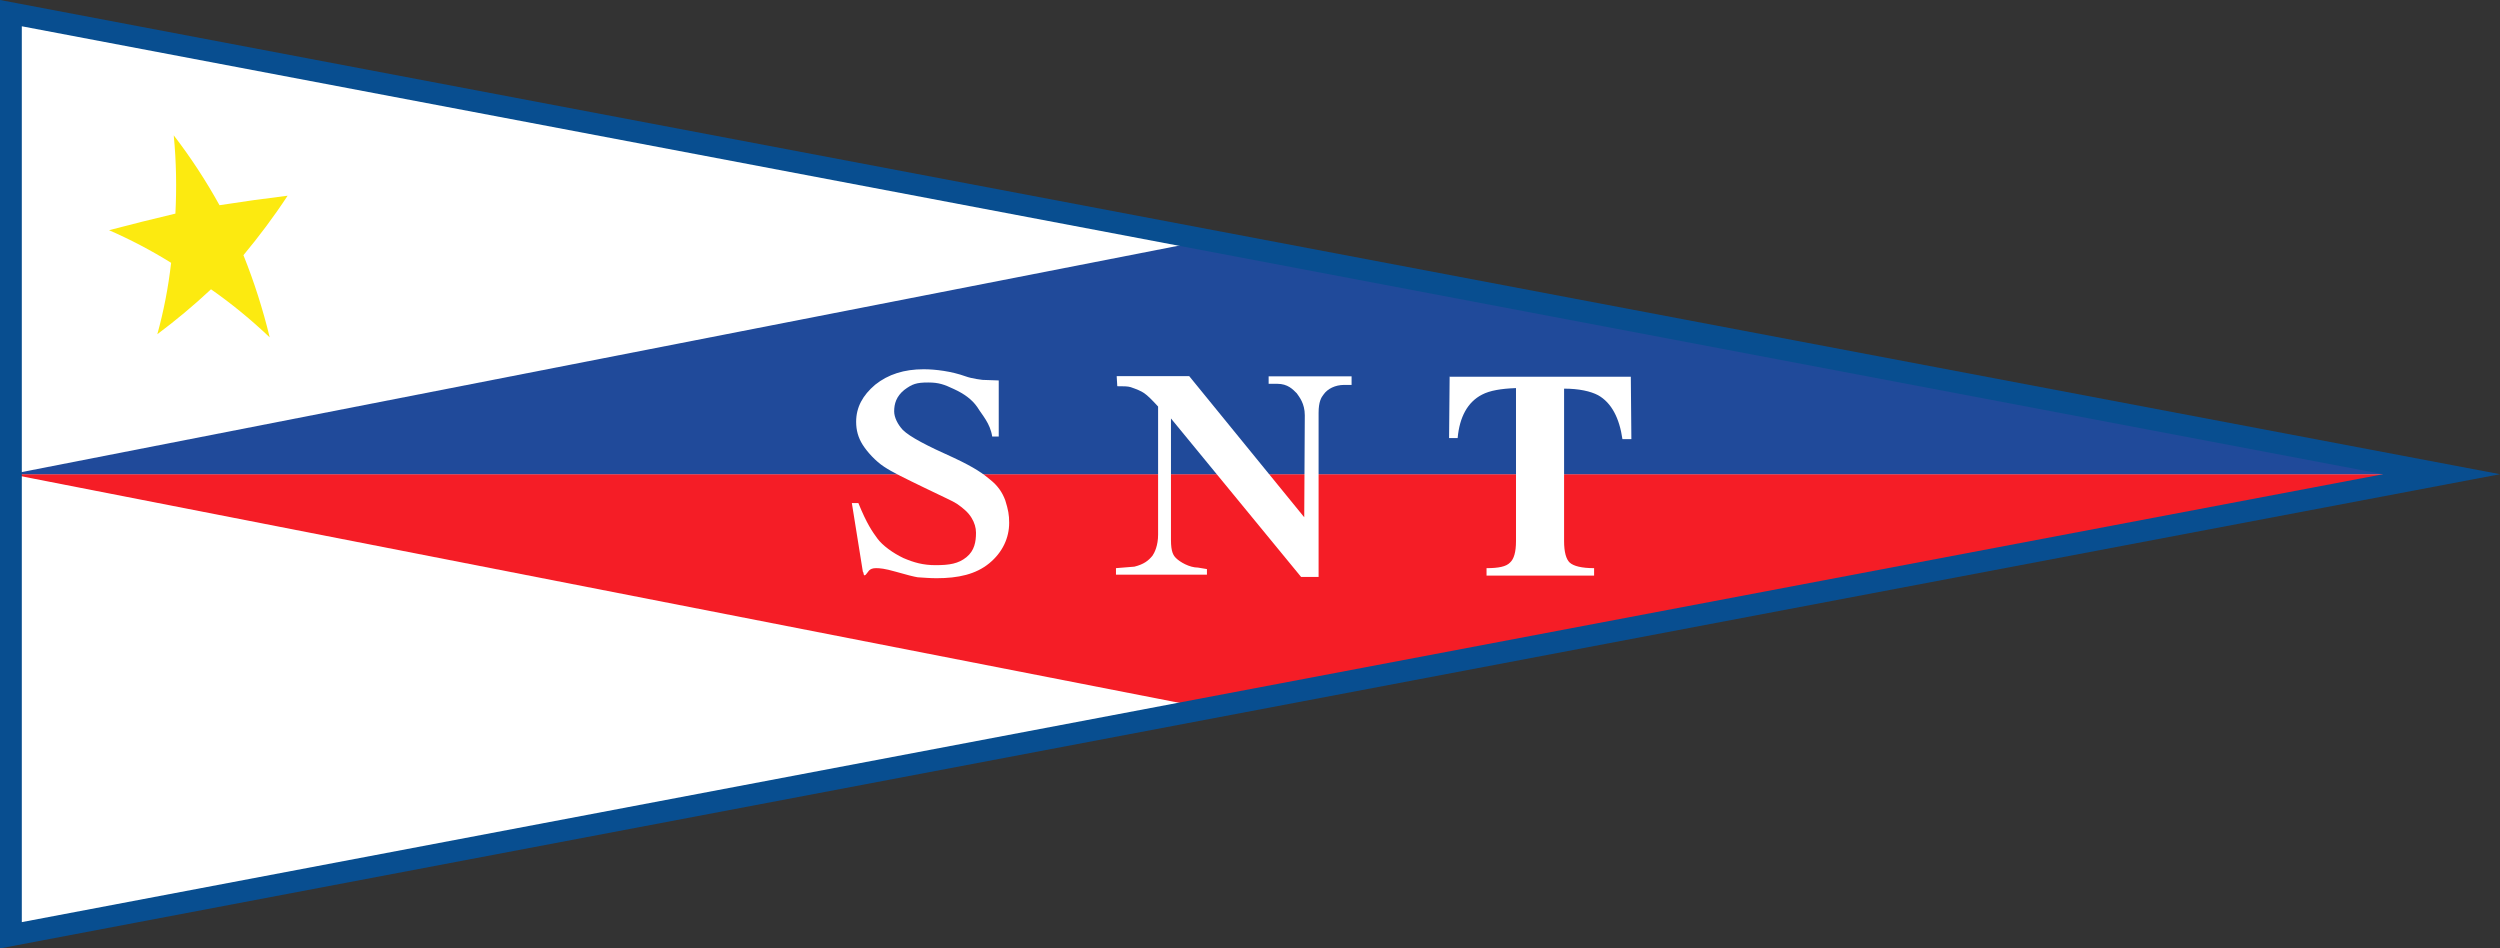
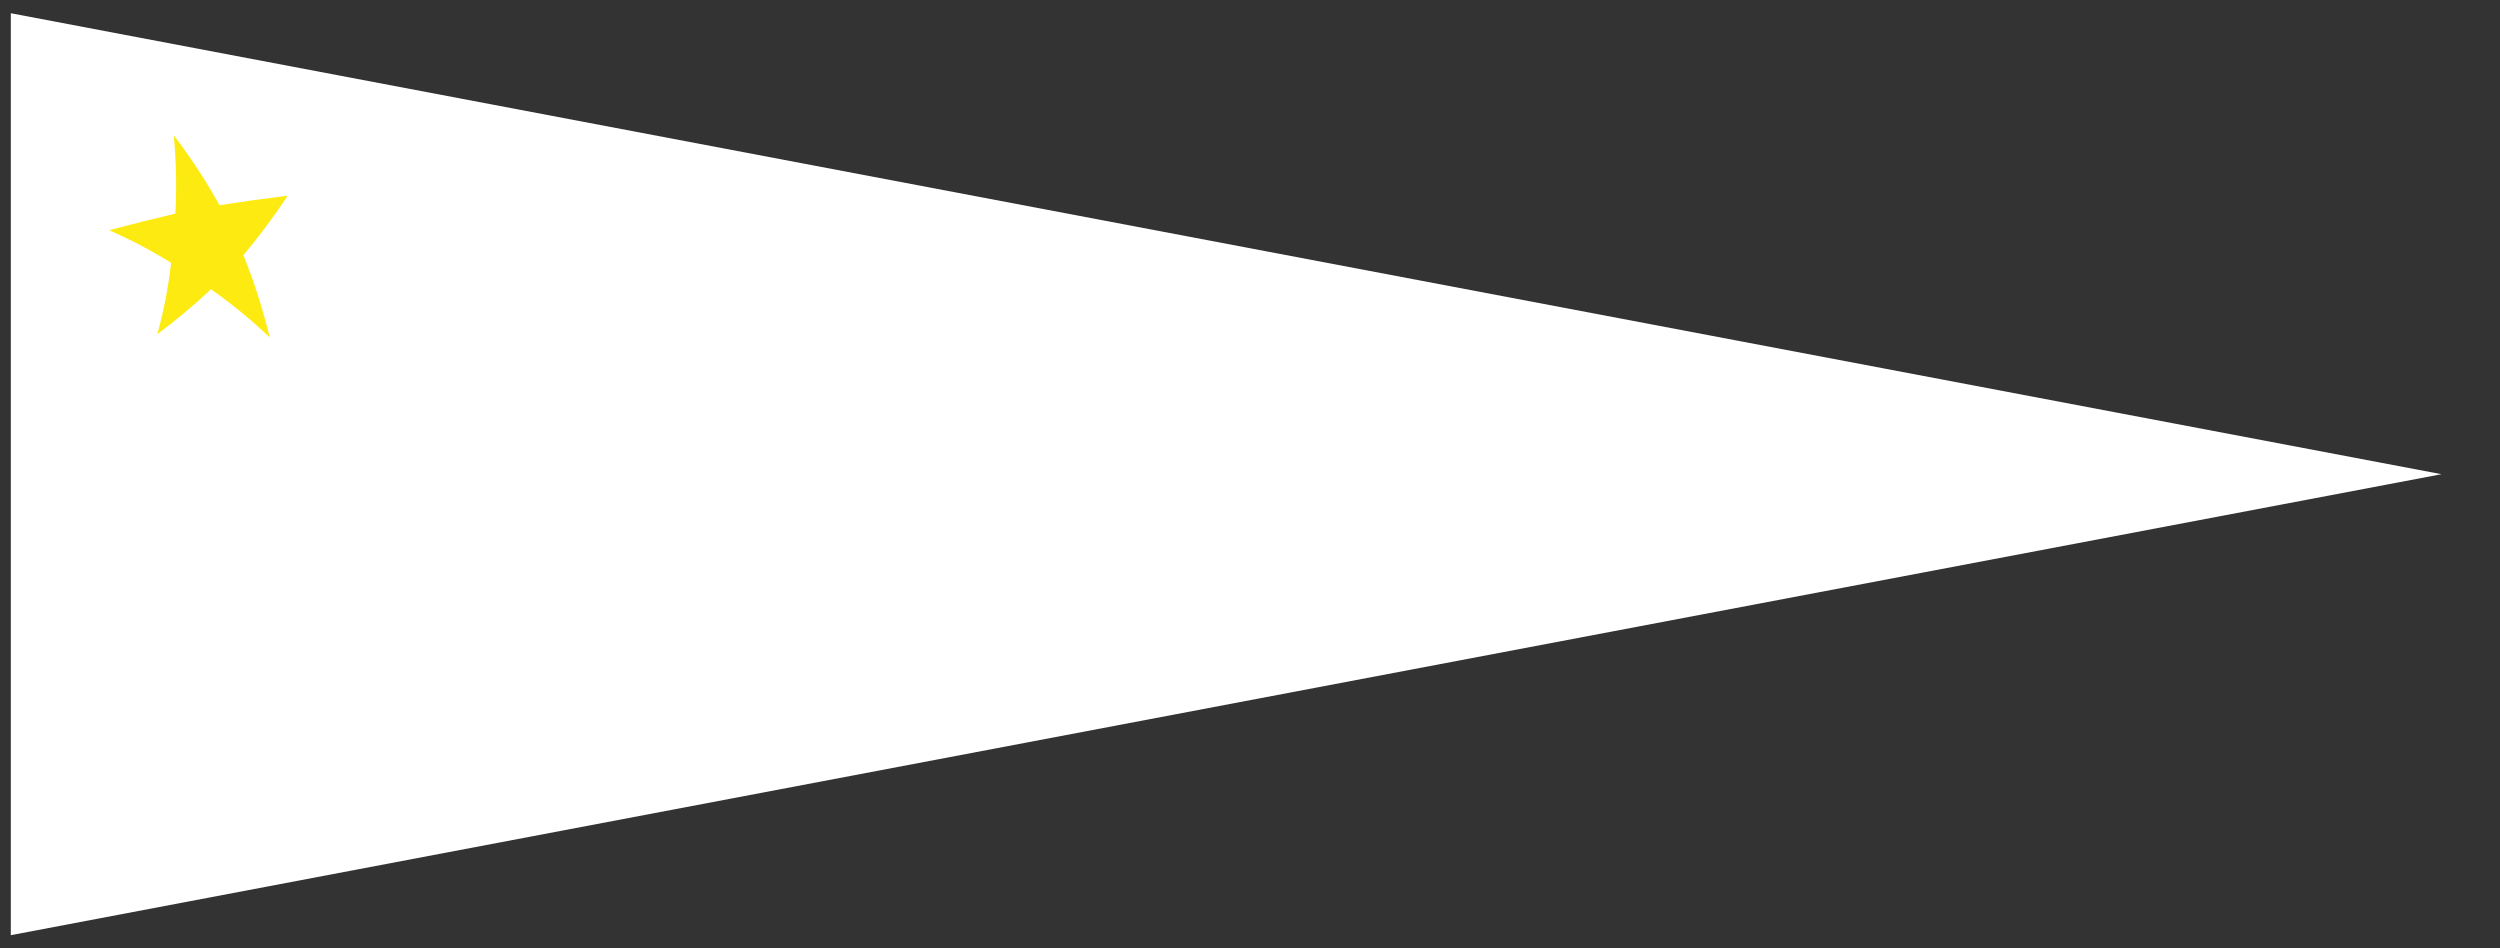
<svg xmlns="http://www.w3.org/2000/svg" id="FOND" viewBox="0 0 134.12 50.88">
  <rect x="0" y="0" width="134.12" height="50.88" fill="#333333" stroke="none" />
  <defs>
    <style>      .cls-1 {        fill: #fff;      }      .cls-2 {        fill: #f51d26;      }      .cls-3 {        fill: #084e90;      }      .cls-4 {        fill: #fcea10;      }      .cls-5 {        fill: #204a9a;      }    </style>
  </defs>
  <polygon class="cls-1" points=".58 50.17 .58 .71 130.98 25.44 .58 50.17" />
-   <polygon class="cls-2" points="130.98 25.44 .58 25.44 64.77 38 130.98 25.44" />
-   <polygon class="cls-5" points="64.77 12.88 .58 25.44 130.98 25.44 64.77 12.88" />
  <path class="cls-4" d="M11.77,11.01c1.21-.19,2.43-.36,3.66-.51-.74,1.13-1.54,2.19-2.37,3.19.57,1.42,1.04,2.89,1.41,4.41-1.01-.96-2.06-1.82-3.15-2.58-.93.87-1.89,1.67-2.88,2.41.34-1.23.59-2.51.74-3.83-1.09-.68-2.21-1.26-3.33-1.75,1.18-.31,2.37-.61,3.56-.89.07-1.37.05-2.77-.09-4.2.9,1.17,1.72,2.42,2.45,3.74Z" />
-   <path class="cls-3" d="M0,50.88V0l134.12,25.44L0,50.88ZM1.17,1.41v48.06l126.68-24.03L1.17,1.41Z" />
  <g>
-     <path class="cls-1" d="M77.75,20.21h9.74l.03,3.35h-.48c-.16-1.13-.59-1.96-1.31-2.36-.4-.21-1.02-.35-1.82-.35v8.18c0,.59.11.97.3,1.15.21.19.64.3,1.31.3v.4h-5.77v-.4c.64,0,1.05-.08,1.26-.3.21-.19.32-.56.32-1.15v-8.21c-.8.03-1.4.13-1.82.35-.78.4-1.21,1.21-1.31,2.33h-.46l.03-3.3h0Z" />
    <path class="cls-1" d="M59.91,20.18h3.89l6.17,7.57.03-5.47c0-.64-.3-.99-.43-1.18-.21-.21-.48-.51-1.05-.51h-.46v-.4h4.45v.46h-.4c-.48,0-.89.21-1.1.51-.13.16-.27.4-.27.99v8.8h-.94l-6.98-8.5v6.52c0,.64.13.83.27.97.21.21.72.51,1.18.51l.48.08v.3h-4.88v-.35l.99-.08c.51-.13.75-.32.97-.59.11-.16.3-.54.3-1.13v-6.87c-.32-.35-.56-.59-.75-.72-.16-.11-.4-.21-.72-.32-.16-.05-.4-.05-.72-.05l-.03-.51h0Z" />
    <path class="cls-1" d="M53.58,20.42v3h-.35c-.11-.72-.54-1.15-.8-1.58-.3-.43-.72-.72-1.26-.97-.51-.24-.8-.35-1.37-.35-.64,0-.86.08-1.29.4-.43.35-.54.75-.54,1.15,0,.32.19.7.46.99.38.38,1.31.86,2.74,1.5,1.15.54,1.58.86,1.96,1.18.4.32.64.67.8,1.1.16.51.21.78.21,1.21,0,.8-.35,1.58-1.07,2.17s-1.66.8-2.82.8c-.35,0-.7-.03-1.02-.05-.19-.03-.59-.13-1.18-.3s-.86-.19-1.05-.19-.3.05-.38.13c-.08.08-.27.46-.3.11l-.03-.05-.59-3.68h.35c.46,1.13.75,1.53,1.02,1.9s.83.78,1.4,1.05c.56.24,1.05.38,1.72.38.75,0,1.23-.08,1.66-.43.43-.35.51-.83.51-1.31,0-.27-.08-.54-.24-.8-.16-.27-.43-.51-.78-.75-.24-.16-.7-.35-1.74-.86-1.05-.51-1.72-.83-2.17-1.13-.46-.3-.91-.8-1.15-1.18-.24-.38-.35-.78-.35-1.23,0-.78.35-1.42,1.02-1.99.7-.56,1.56-.83,2.6-.83.64,0,1.5.11,2.25.38.35.13.91.19.91.19l.86.03h0Z" />
  </g>
</svg>